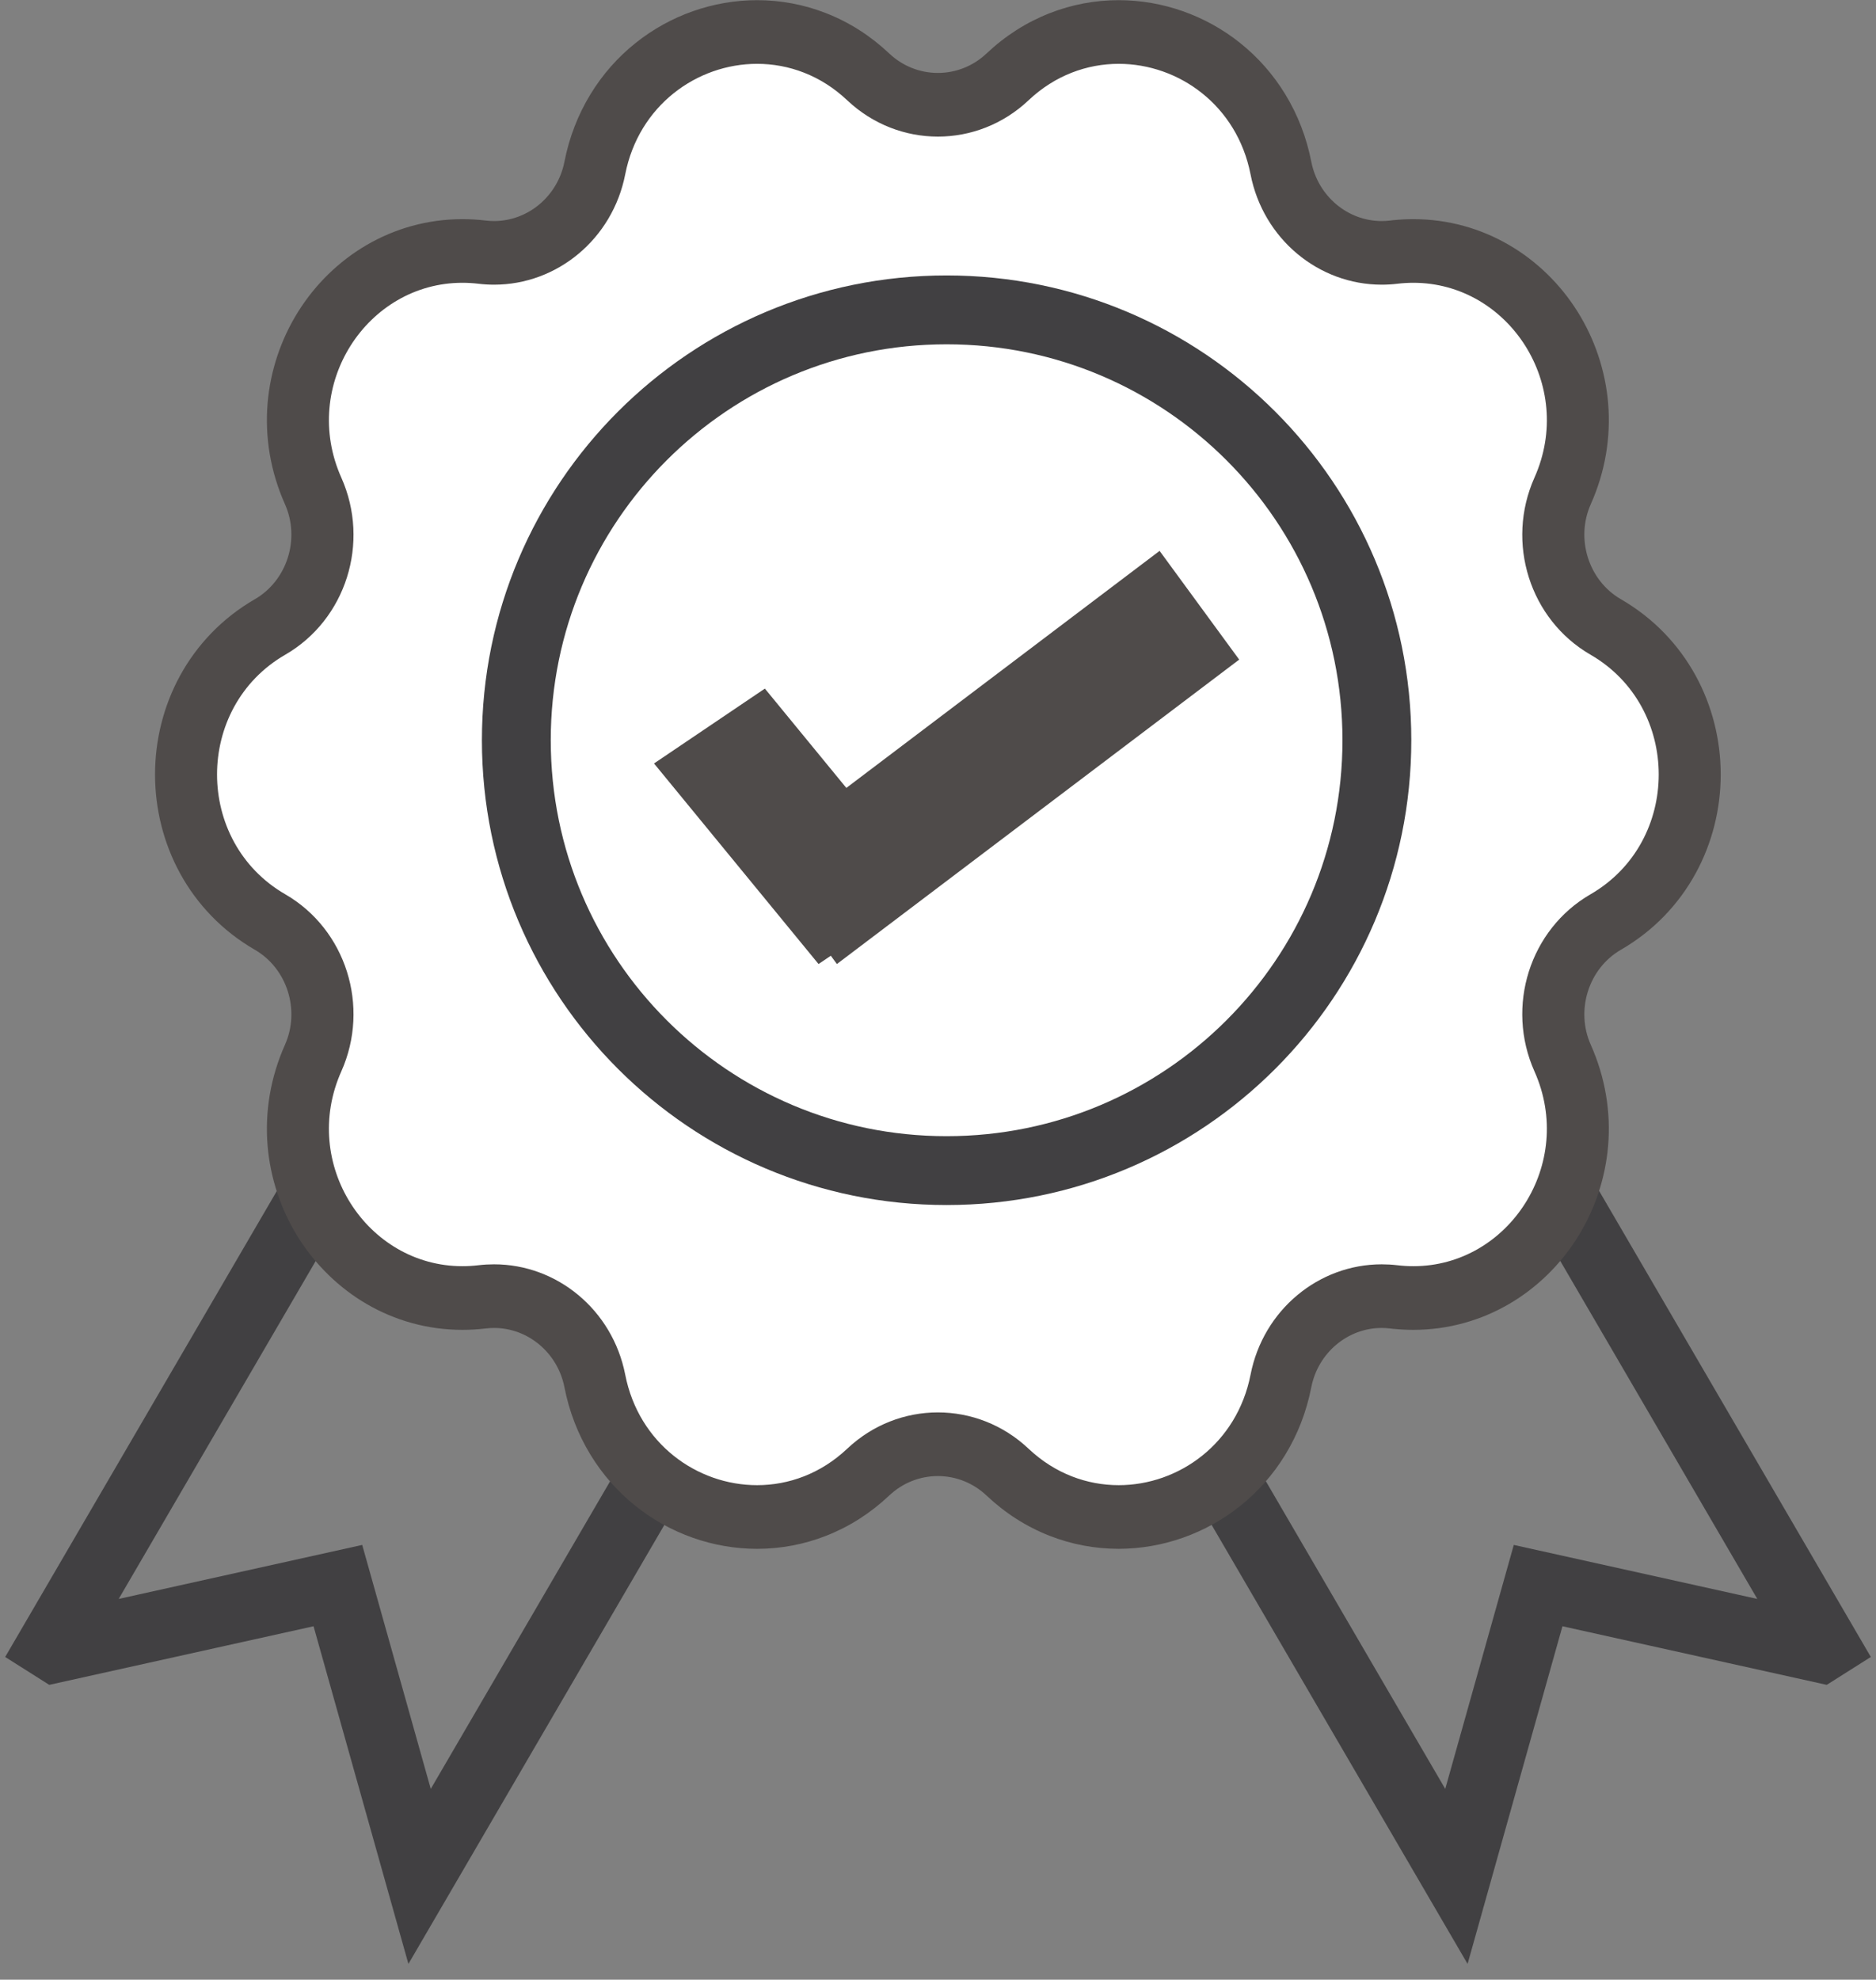
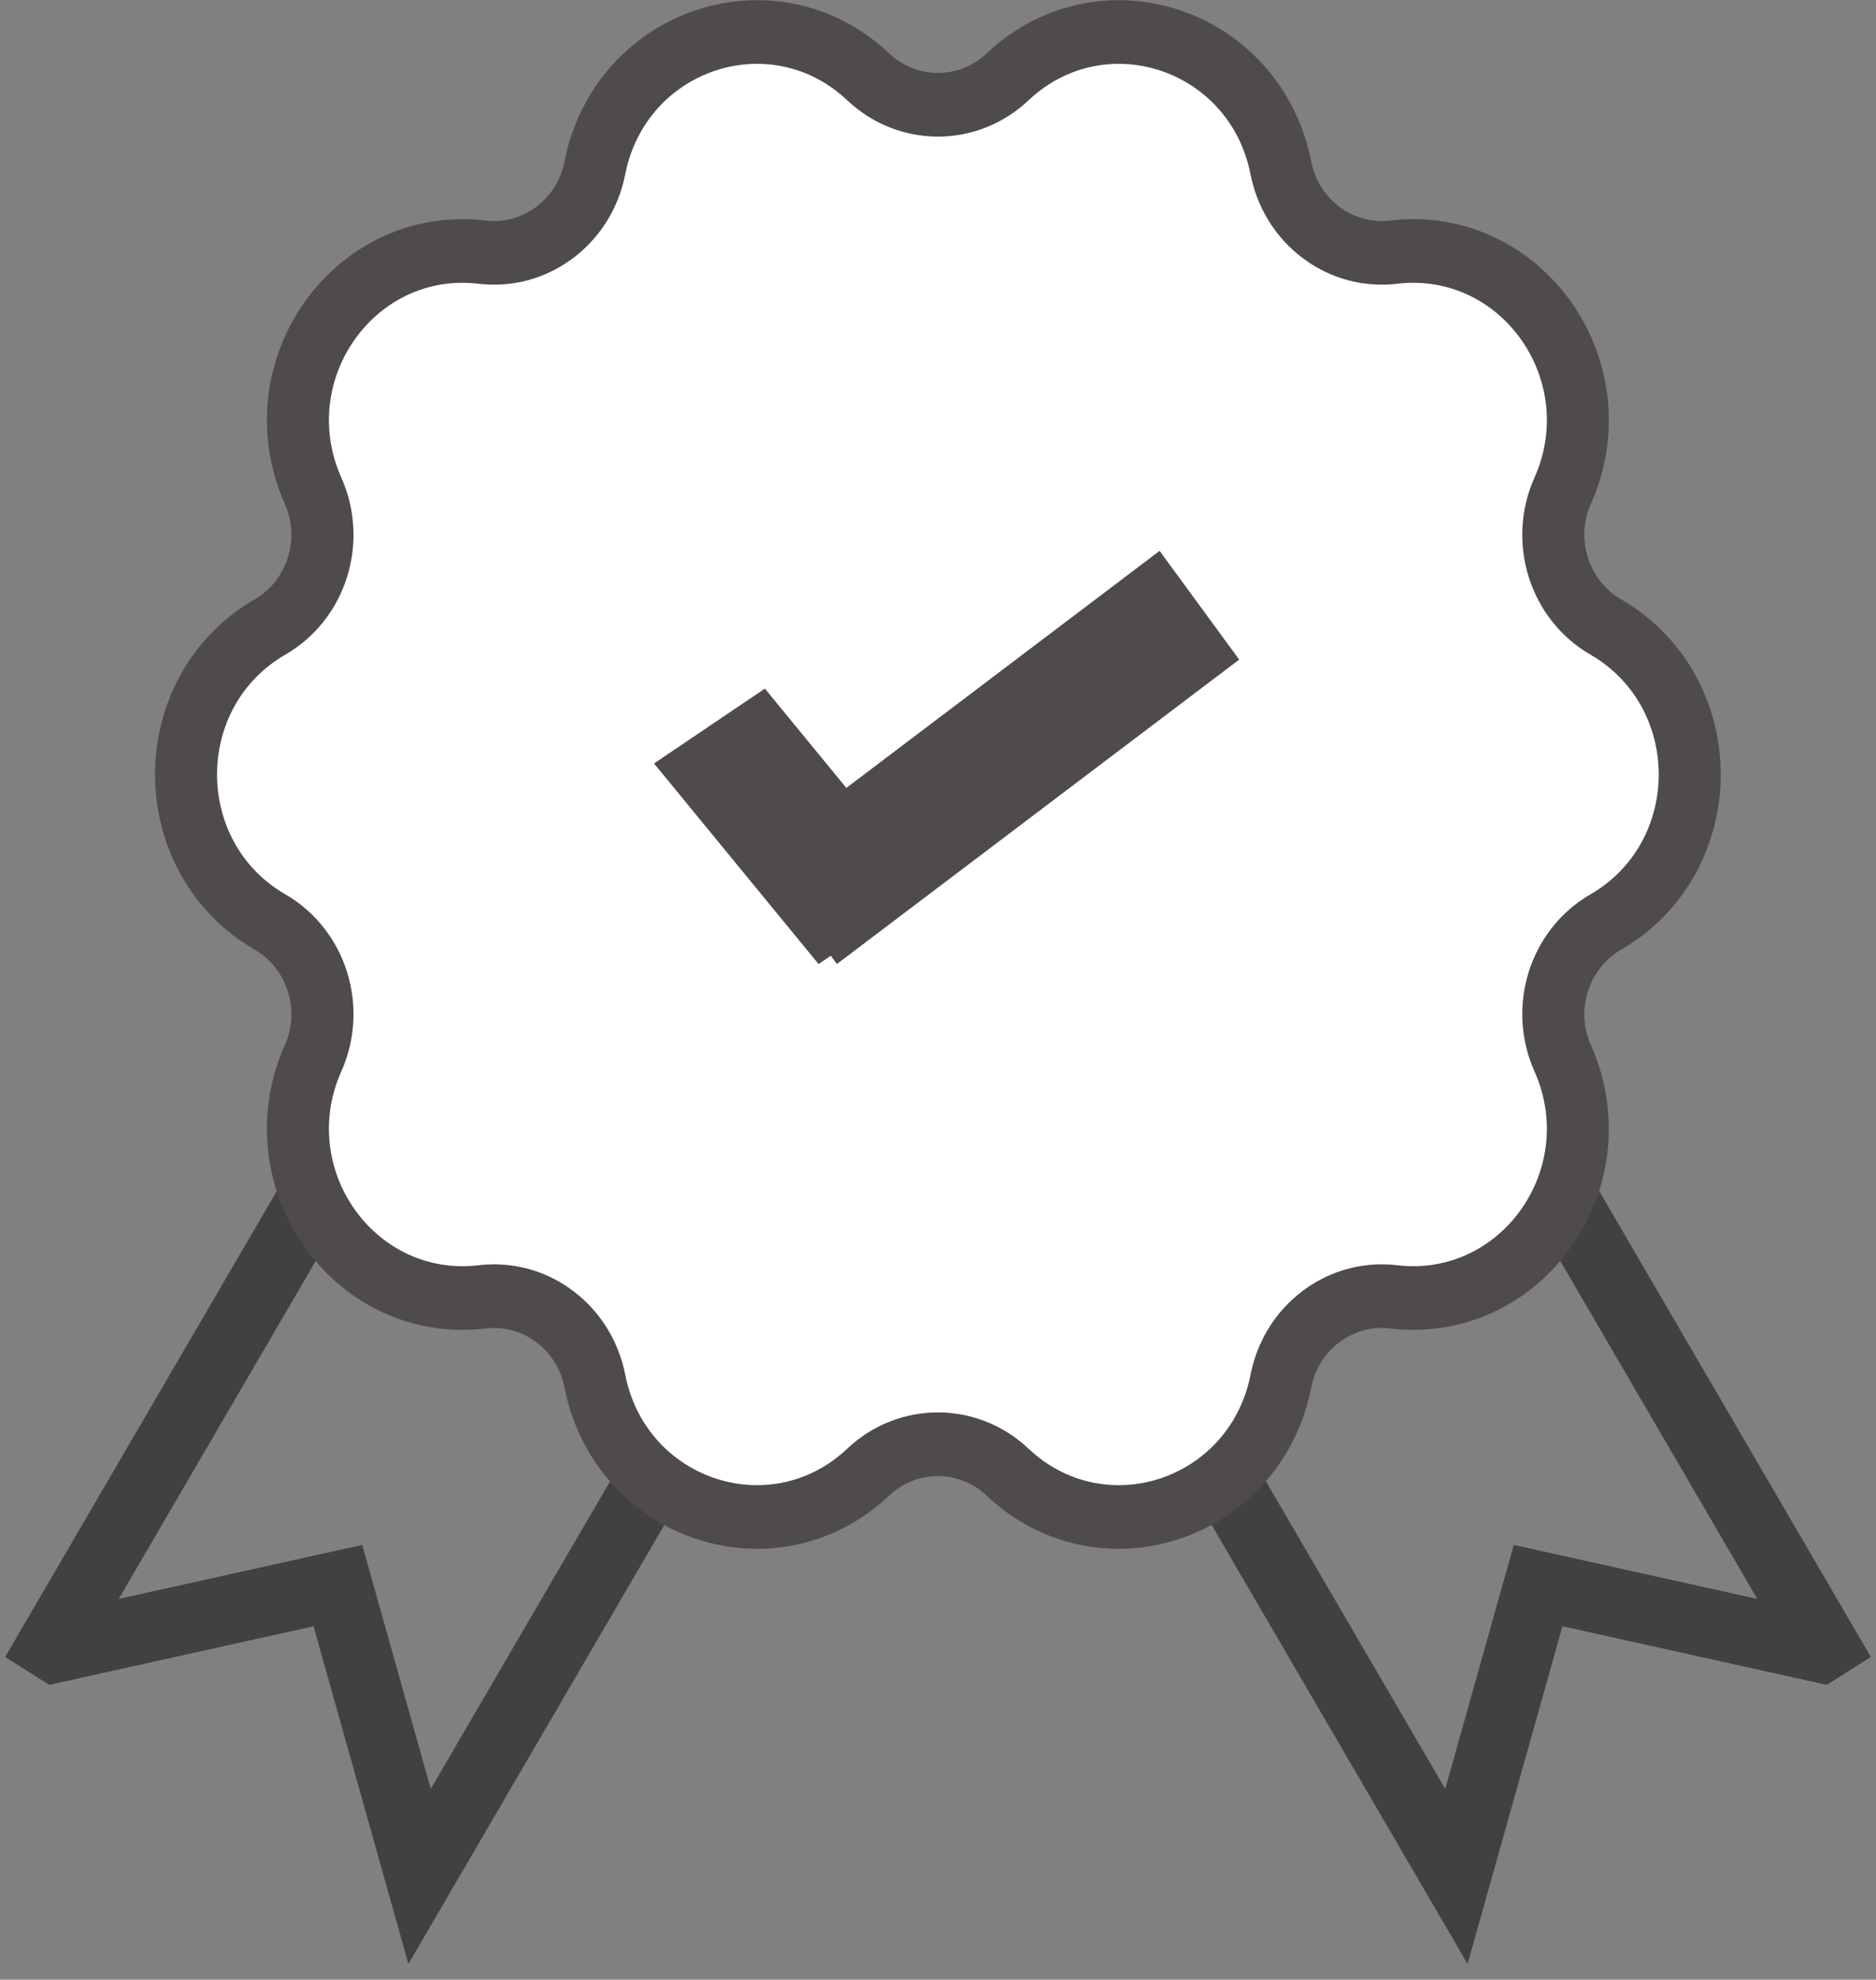
<svg xmlns="http://www.w3.org/2000/svg" width="109" height="115" viewBox="0 0 109 115">
  <rect x="0" y="0" width="109" height="115" fill="#808080" stroke="none" />
  <g fill="none" fill-rule="evenodd">
    <path stroke="#414042" stroke-width="4" d="M21.379 109L38 80.497 16.673 67 0 95.593.234 95.741 16.632 92.106zM81.621 109L65 80.497 86.327 67 103 95.593 102.766 95.741 86.368 92.106z" transform="translate(3)" />
    <path fill="#FFF" d="M61.96 87c-2.374 0-4.657-.912-6.428-2.567-1.102-1.03-2.534-1.598-4.032-1.598-1.498 0-2.93.568-4.032 1.598C45.698 86.088 43.414 87 41.04 87c-2.139 0-4.245-.734-5.93-2.068-.869-.688-1.605-1.515-2.187-2.458-.61-.99-1.038-2.087-1.271-3.26-.557-2.814-3.01-4.856-5.83-4.856-.23 0-.464.014-.694.041-.379.045-.762.068-1.139.068-3.24 0-6.23-1.67-7.998-4.468-.838-1.326-1.35-2.847-1.483-4.398-.14-1.646.152-3.33.845-4.866 1.28-2.837.186-6.259-2.492-7.79-1.54-.88-2.8-2.155-3.645-3.686C8.42 47.82 8 46.172 8 44.5c0-1.672.42-3.318 1.216-4.76.845-1.53 2.106-2.805 3.645-3.685 2.678-1.531 3.772-4.953 2.492-7.79-.693-1.537-.986-3.22-.845-4.866.132-1.55.645-3.071 1.483-4.398 1.768-2.797 4.758-4.468 7.998-4.468.377 0 .76.023 1.139.068.23.027.464.04.694.04 2.82 0 5.273-2.041 5.83-4.855.233-1.173.66-2.27 1.271-3.26.582-.943 1.318-1.77 2.188-2.458C36.796 2.734 38.9 2 41.04 2c2.374 0 4.657.912 6.428 2.567 1.102 1.03 2.534 1.598 4.032 1.598 1.498 0 2.93-.568 4.032-1.598C57.303 2.912 59.586 2 61.96 2c2.139 0 4.245.734 5.93 2.068.869.688 1.605 1.515 2.187 2.458.61.99 1.038 2.087 1.271 3.26.557 2.814 3.01 4.856 5.83 4.856.23 0 .464-.014.694-.041.38-.045.762-.068 1.139-.068 3.24 0 6.23 1.67 7.998 4.468.838 1.327 1.35 2.848 1.483 4.398.14 1.647-.152 3.33-.845 4.866-1.28 2.837-.186 6.259 2.492 7.79 1.54.88 2.8 2.155 3.645 3.686C94.58 41.18 95 42.828 95 44.5c0 1.672-.42 3.318-1.216 4.76-.845 1.53-2.106 2.805-3.645 3.685-2.678 1.531-3.772 4.953-2.492 7.79.693 1.537.986 3.22.845 4.865-.132 1.551-.645 3.072-1.483 4.398-1.768 2.798-4.758 4.468-7.998 4.469-.376 0-.76-.023-1.139-.068-.23-.027-.464-.04-.694-.04-2.82 0-5.273 2.041-5.83 4.855-.232 1.173-.66 2.27-1.271 3.26-.582.943-1.318 1.77-2.188 2.458C66.205 86.266 64.1 87 61.96 87" transform="translate(3)" />
    <path fill="#4F4B4A" d="M61.998.01c-1.381 0-2.732.255-4.014.758-1.347.528-2.579 1.314-3.661 2.336-.774.73-1.778 1.133-2.83 1.133-1.05 0-2.056-.402-2.829-1.133-1.083-1.023-2.314-1.809-3.66-2.336C43.72.265 42.37.01 40.988.01c-2.547 0-5.055.884-7.061 2.49-1.04.83-1.92 1.83-2.616 2.97-.73 1.195-1.24 2.516-1.516 3.926-.391 1.996-2.111 3.444-4.09 3.444-.161 0-.326-.01-.489-.03-.449-.053-.903-.08-1.35-.08-.997 0-1.985.133-2.937.396-.92.254-1.807.628-2.637 1.113-1.599.934-2.973 2.274-3.974 3.876-1 1.597-1.61 3.43-1.769 5.301-.082.98-.042 1.968.12 2.939.168 1.002.466 1.988.886 2.93.899 2.011.13 4.438-1.748 5.523-.934.54-1.782 1.2-2.523 1.966-.715.739-1.33 1.574-1.826 2.482-.949 1.738-1.45 3.72-1.45 5.734 0 2.013.501 3.996 1.45 5.734.496.908 1.11 1.743 1.826 2.482.74.765 1.59 1.426 2.523 1.965 1.879 1.086 2.647 3.513 1.748 5.524-.42.942-.718 1.928-.886 2.93-.162.97-.202 1.96-.12 2.939.158 1.87.77 3.704 1.768 5.302 1.002 1.601 2.376 2.941 3.975 3.875.83.485 1.717.86 2.637 1.113.952.263 1.94.396 2.936.396.448 0 .902-.027 1.352-.08.162-.02.327-.03.489-.03 1.978 0 3.698 1.448 4.089 3.443.276 1.411.786 2.732 1.516 3.926.696 1.14 1.576 2.14 2.616 2.971 2.006 1.606 4.514 2.49 7.06 2.49 1.382 0 2.733-.255 4.015-.758 1.347-.528 2.579-1.314 3.661-2.336.773-.73 1.778-1.133 2.83-1.133 1.05 0 2.055.402 2.829 1.133 1.082 1.022 2.314 1.809 3.66 2.336 1.283.503 2.634.757 4.015.757 2.547 0 5.054-.884 7.061-2.489 1.04-.831 1.92-1.83 2.616-2.97.73-1.195 1.24-2.516 1.516-3.927.391-1.995 2.11-3.443 4.089-3.443.162 0 .327.01.49.03l.206.024h.02c.375.037.752.056 1.125.056.996 0 1.984-.133 2.936-.396.92-.254 1.807-.628 2.637-1.113 1.599-.934 2.973-2.274 3.974-3.876.999-1.597 1.61-3.43 1.768-5.302.083-.979.043-1.967-.12-2.938-.167-1.002-.465-1.988-.885-2.93-.899-2.011-.13-4.438 1.748-5.524.933-.539 1.782-1.2 2.523-1.965.715-.739 1.33-1.574 1.825-2.482.95-1.738 1.452-3.72 1.452-5.734 0-2.013-.502-3.996-1.452-5.734-.496-.908-1.11-1.743-1.825-2.482-.74-.765-1.59-1.426-2.523-1.966-1.879-1.085-2.647-3.512-1.748-5.524.42-.941.718-1.927.886-2.93.162-.97.202-1.958.12-2.938-.158-1.87-.77-3.704-1.769-5.302-1-1.601-2.375-2.942-3.974-3.875-.83-.485-1.717-.86-2.637-1.113-.952-.263-1.94-.396-2.936-.396-.373 0-.75.019-1.125.056h-.02l-.207.025c-.162.019-.327.029-.49.029-1.977 0-3.697-1.448-4.088-3.443-.276-1.411-.786-2.732-1.516-3.926-.696-1.14-1.576-2.14-2.616-2.972C67.053.894 64.545.01 61.998.01m0 3.698c3.495 0 6.877 2.415 7.661 6.418.738 3.764 3.962 6.411 7.621 6.411.3 0 .6-.017.905-.054.316-.037.629-.056.936-.056 5.54 0 9.43 5.955 7.035 11.317-1.687 3.776-.27 8.249 3.256 10.287 5.285 3.053 5.285 10.864 0 13.918-3.527 2.038-4.943 6.51-3.256 10.287 2.394 5.362-1.496 11.316-7.035 11.316-.308 0-.62-.018-.936-.056-.304-.036-.606-.053-.905-.053-3.66 0-6.883 2.646-7.62 6.411-.785 4.002-4.168 6.418-7.662 6.418-1.834 0-3.7-.666-5.236-2.117-1.489-1.406-3.379-2.11-5.269-2.11-1.89 0-3.78.704-5.269 2.11-1.536 1.451-3.401 2.117-5.235 2.117-3.495 0-6.877-2.415-7.662-6.418-.738-3.764-3.961-6.411-7.62-6.411-.3 0-.601.017-.905.053-.316.038-.629.056-.936.056-5.54 0-9.43-5.954-7.035-11.316 1.686-3.776.27-8.249-3.256-10.287-5.286-3.054-5.286-10.865 0-13.918 3.527-2.038 4.942-6.51 3.256-10.287-2.394-5.362 1.496-11.317 7.035-11.317.307 0 .62.019.936.056.304.037.606.054.905.054 3.659 0 6.882-2.646 7.62-6.411.785-4.002 4.168-6.418 7.662-6.418 1.834 0 3.7.666 5.235 2.117 1.49 1.406 3.38 2.11 5.27 2.11 1.89 0 3.78-.704 5.268-2.11 1.536-1.451 3.402-2.117 5.236-2.117" transform="translate(3)" />
-     <path stroke="#414042" stroke-width="4" d="M77 43c0 13.807-11.193 25-25 25S27 56.807 27 43s11.193-25 25-25 25 11.193 25 25z" transform="translate(3)" />
-     <path fill="#4F4B4A" d="M51 51.651L44.559 56 35 44.349 41.441 40z" transform="translate(3)" />
+     <path fill="#4F4B4A" d="M51 51.651L44.559 56 35 44.349 41.441 40" transform="translate(3)" />
    <path fill="#4F4B4A" d="M64.375 32L41 49.684 45.625 56 69 38.316z" transform="translate(3)" />
  </g>
</svg>